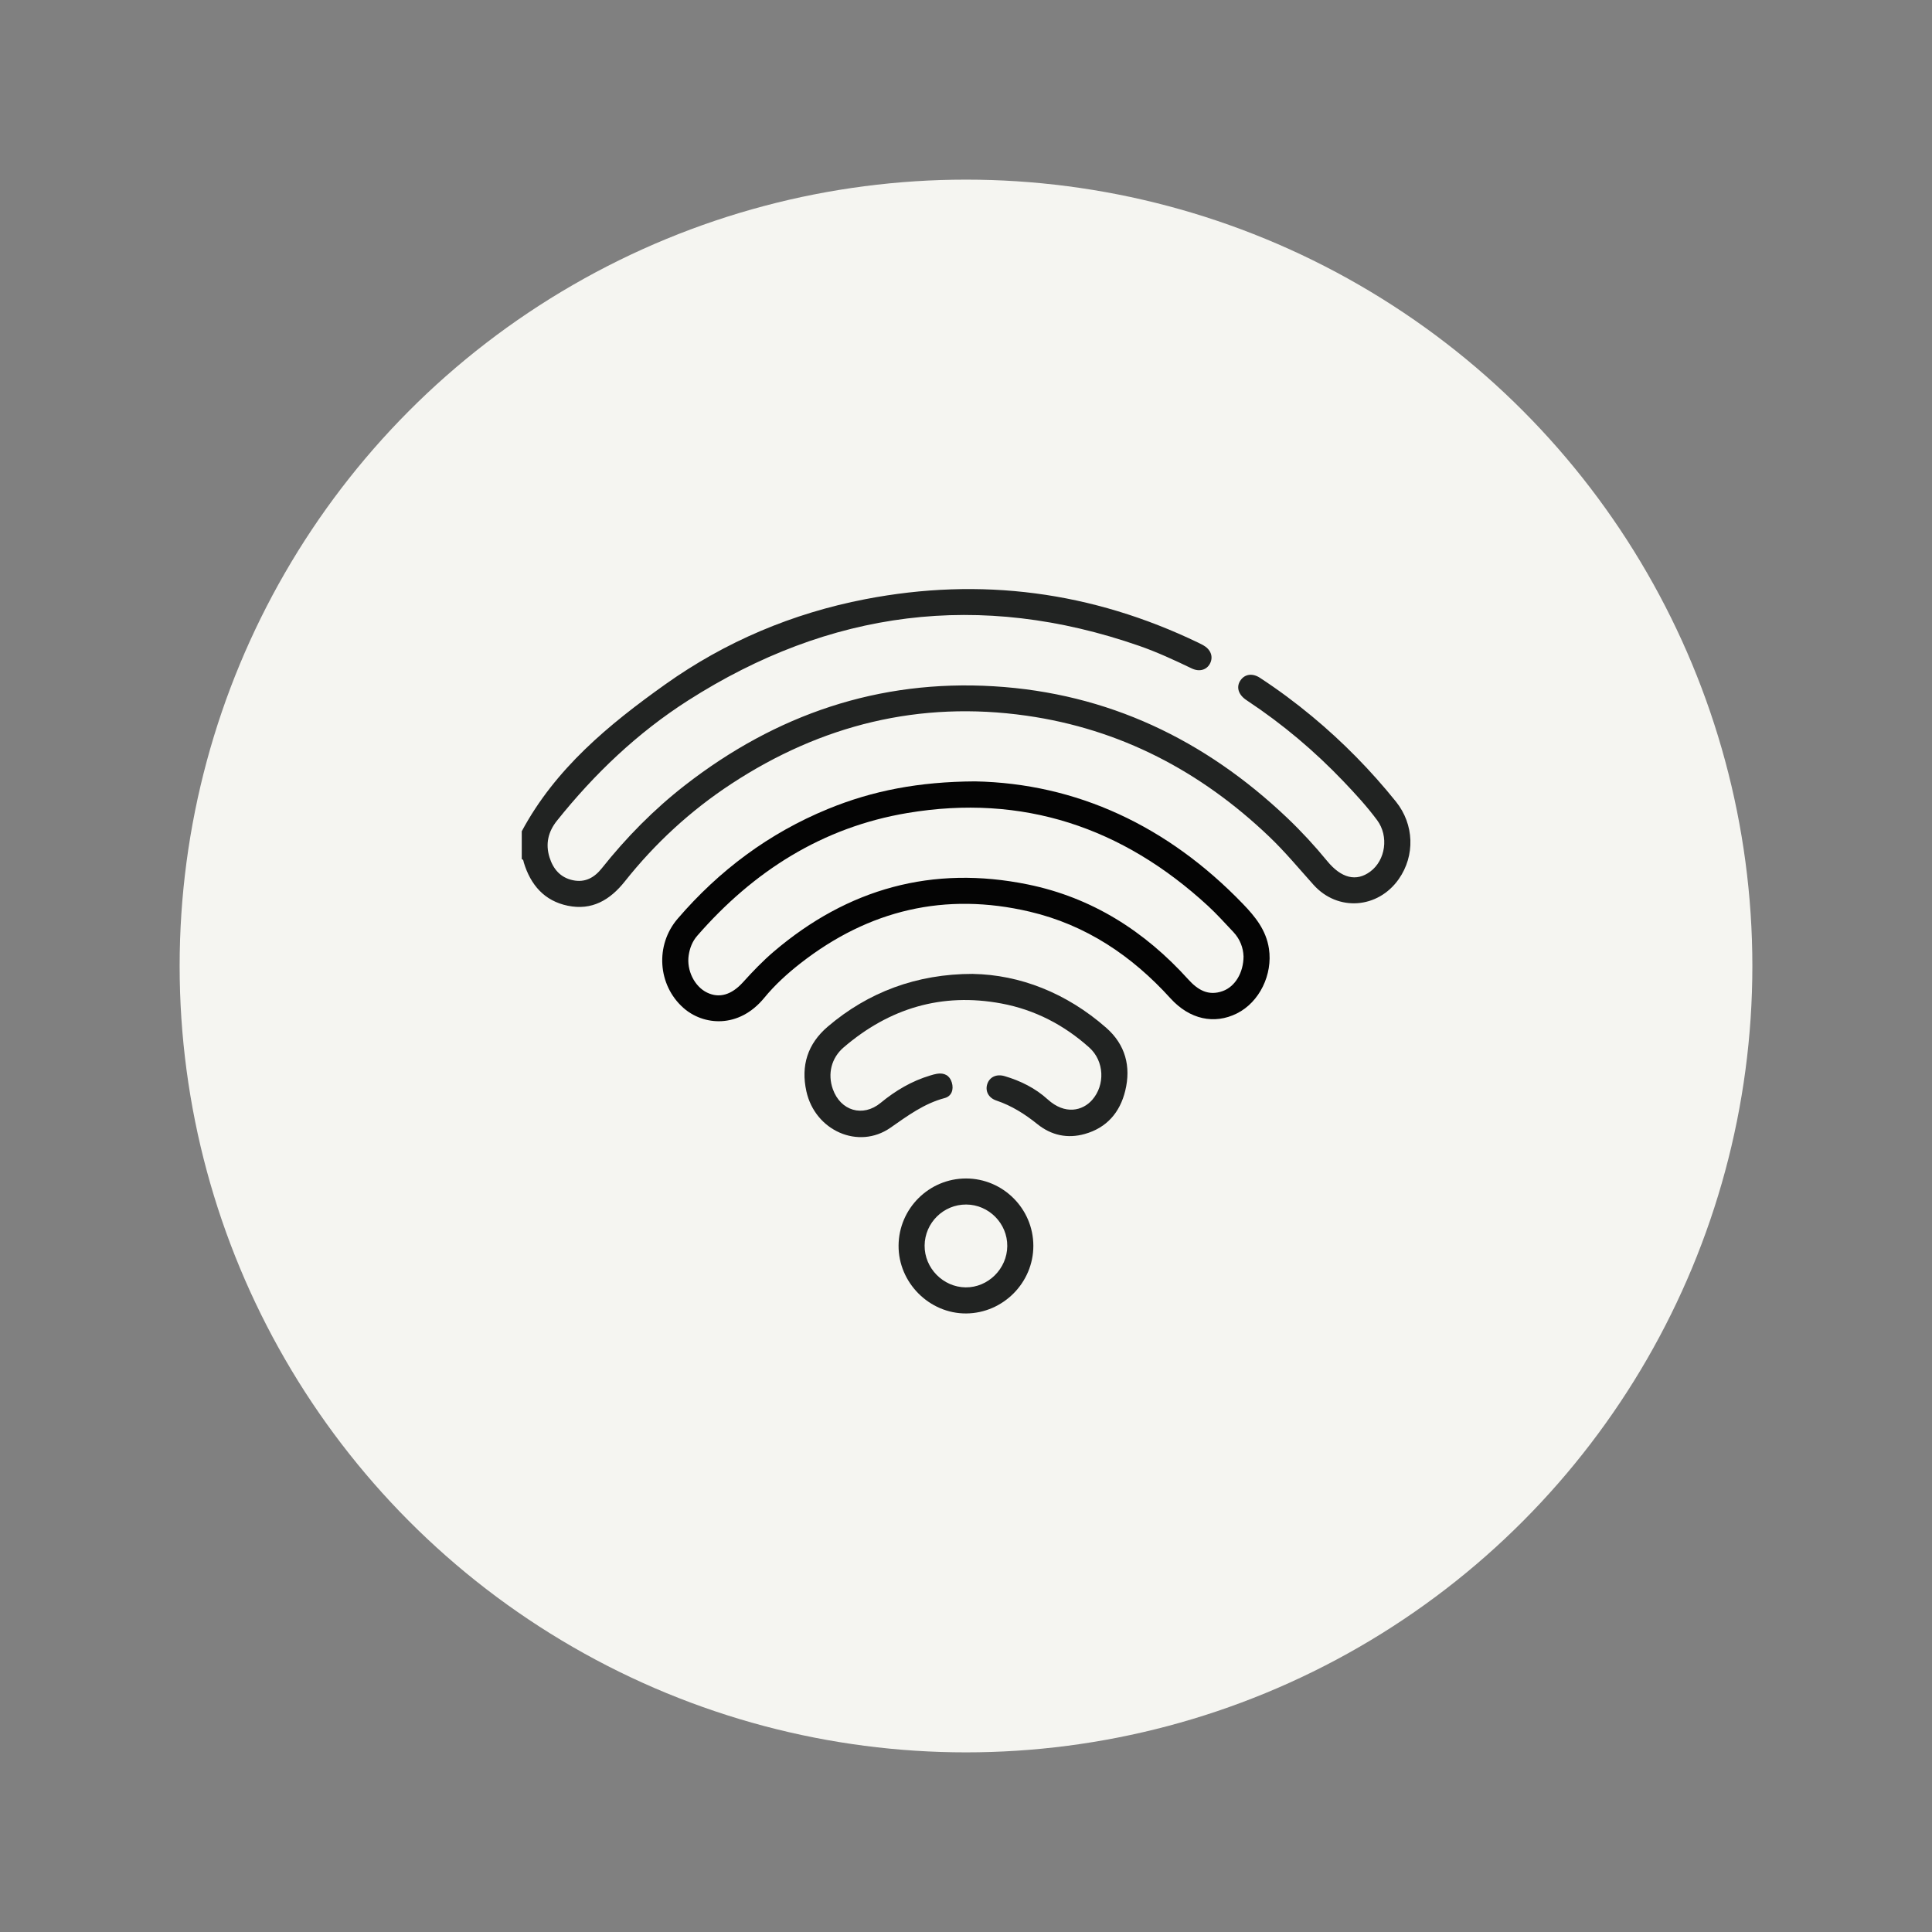
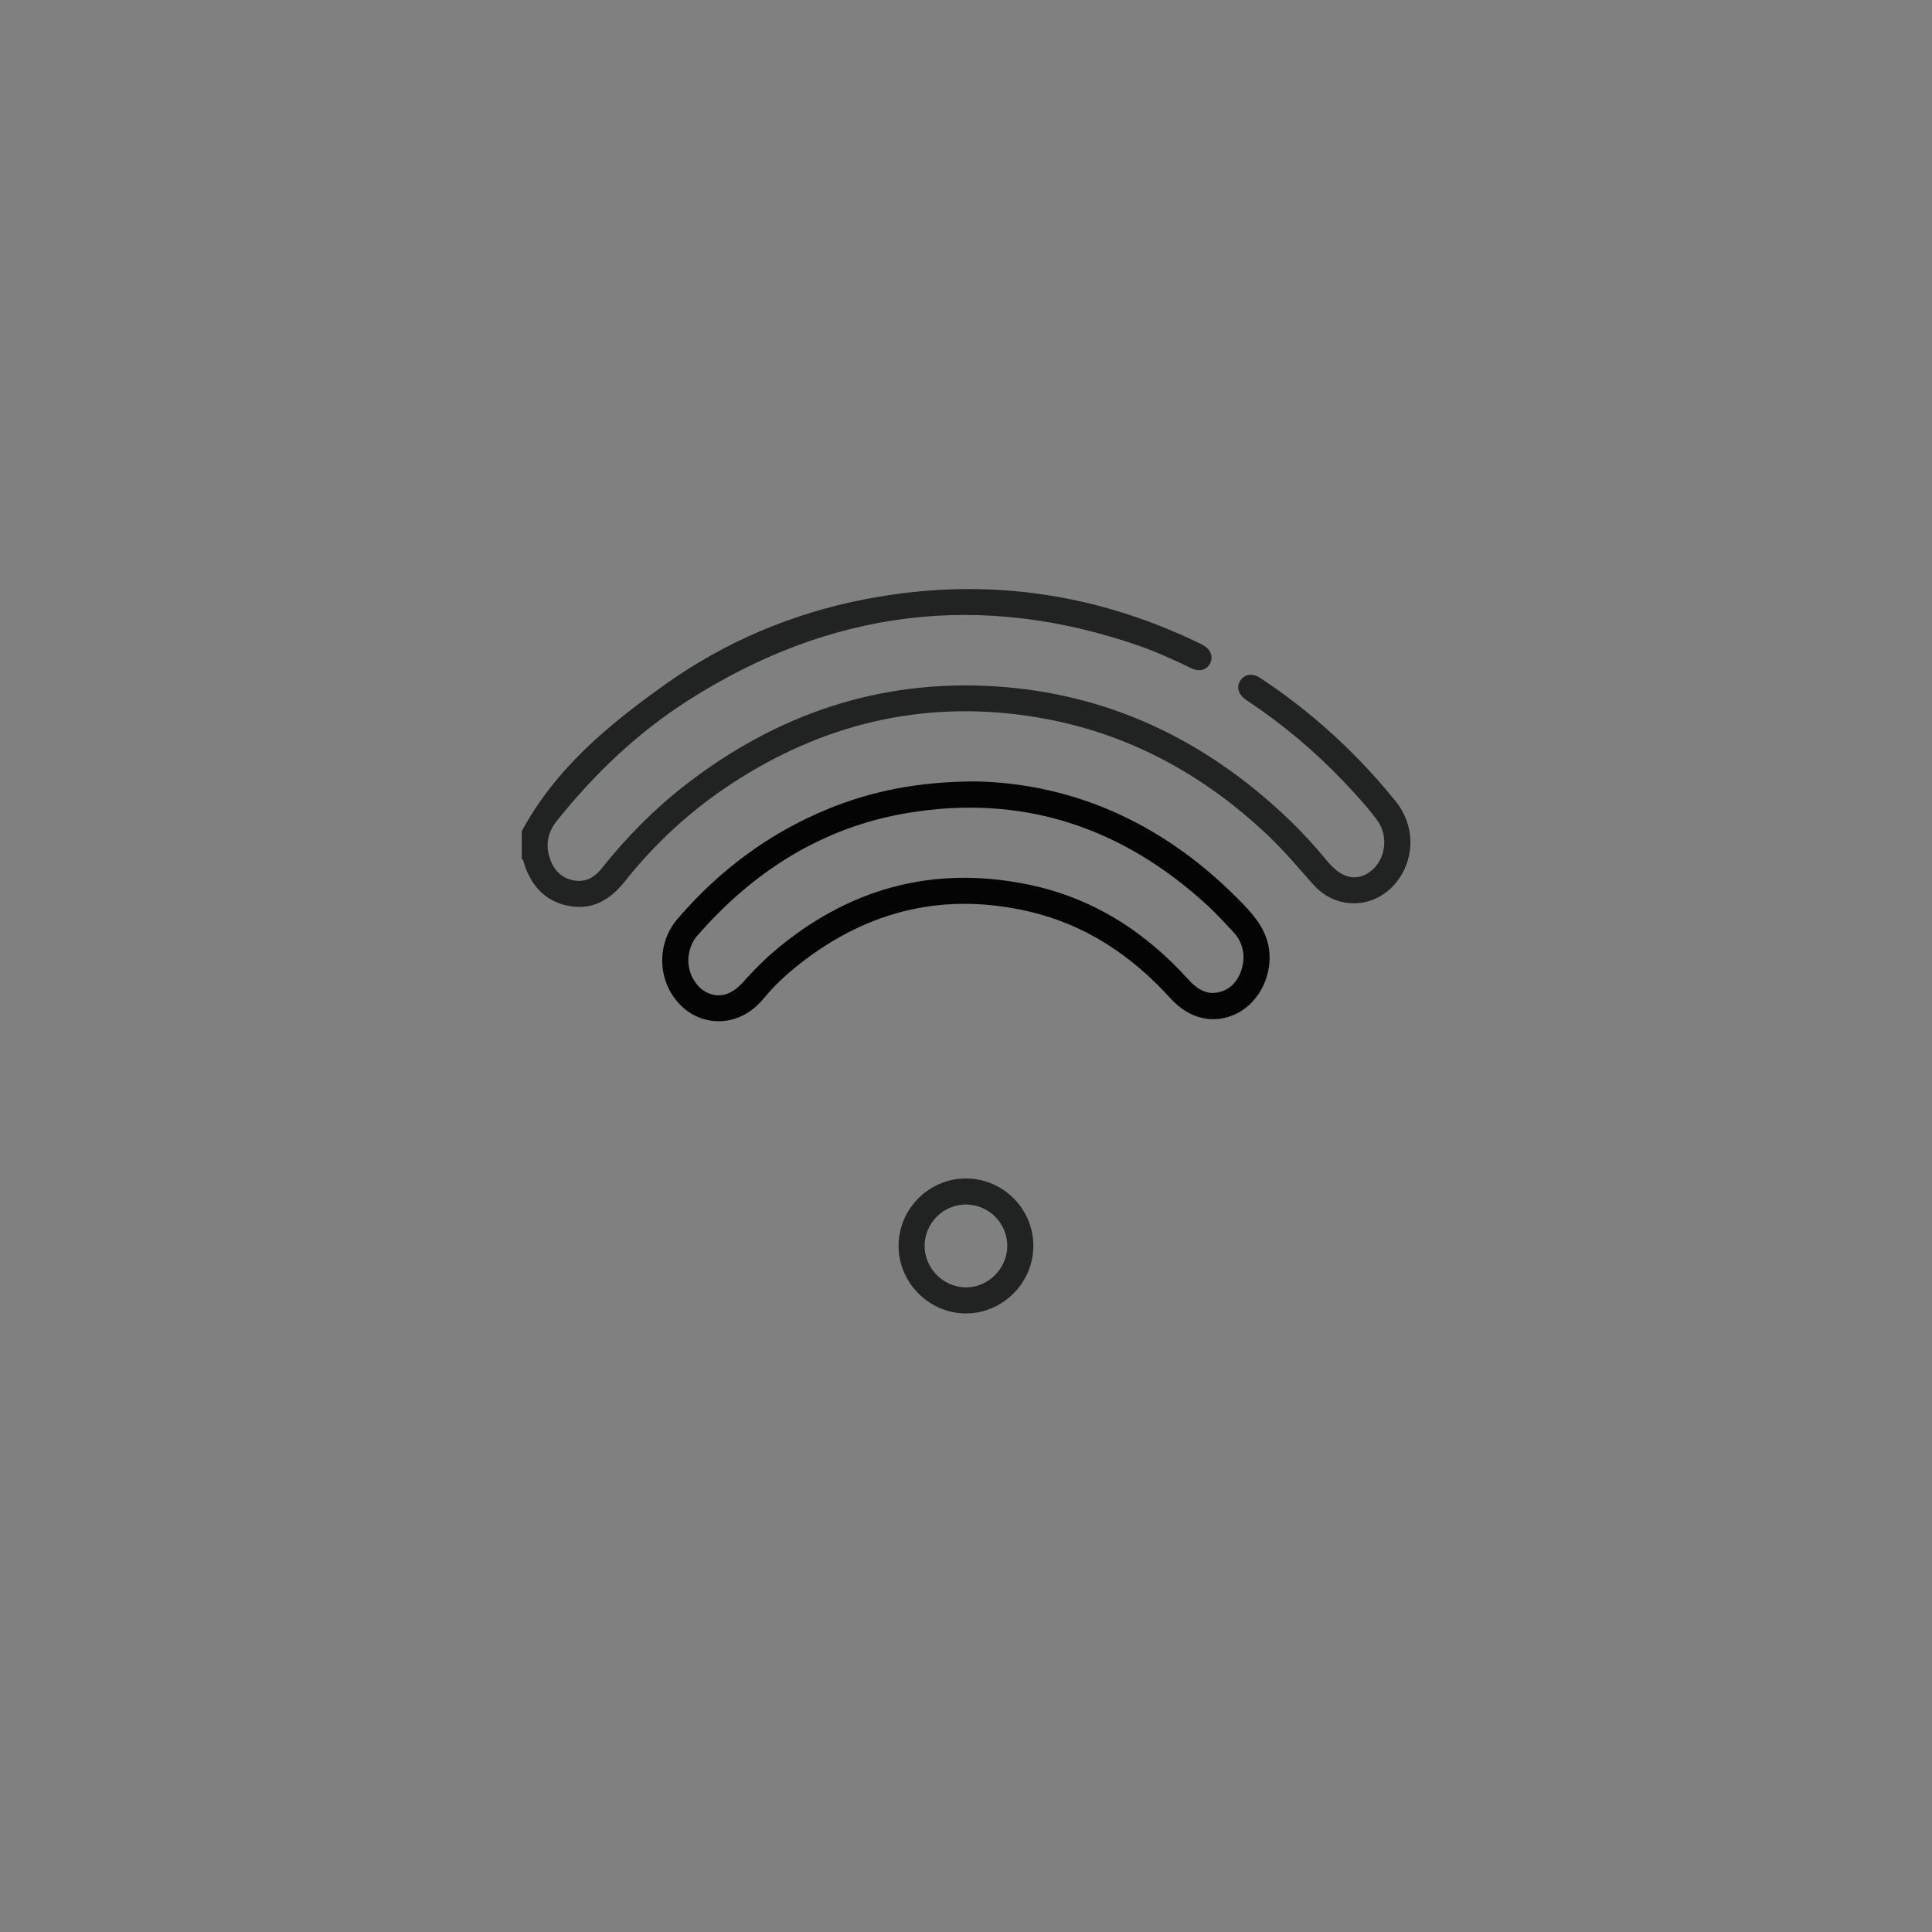
<svg xmlns="http://www.w3.org/2000/svg" id="Layer_1" data-name="Layer 1" viewBox="0 0 500 500">
  <rect x="0" y="0" width="500" height="500" fill="#808080" stroke="none" />
  <defs>
    <style>
      .cls-1 {
        fill: #040404;
      }

      .cls-2 {
        fill: #f5f5f1;
      }

      .cls-3 {
        fill: #212322;
      }
    </style>
  </defs>
  <g id="Layer_2" data-name="Layer 2">
-     <circle class="cls-2" cx="250" cy="250" r="203.51" />
    <g>
      <path class="cls-1" d="M252.33,202.22c26.26,.52,49.84,11.48,69.33,31.7,3.21,3.33,6.01,6.78,6.74,11.59,1.01,6.67-2.42,13.84-8.3,16.77-5.83,2.91-12.23,1.55-17.19-3.92-9.99-11.02-21.89-19.01-36.46-22.43-21.84-5.13-41.6-.43-59.25,13.34-3.43,2.68-6.65,5.61-9.41,8.97-6.62,8.07-15.81,7.17-20.97,2.56-6.58-5.87-7.34-16.17-1.44-23.04,10.74-12.5,23.62-22.13,38.92-28.41,11.54-4.74,23.57-7.05,38.02-7.13h0Zm69.49,45.22c-.07-2.08-.86-4.37-2.63-6.24-2.16-2.28-4.26-4.63-6.57-6.76-22.1-20.35-47.95-29.04-77.76-24.04-22.02,3.69-39.86,15.06-54.42,31.78-1.27,1.46-1.93,3.19-2.21,5.07-.58,3.87,1.52,8.07,4.76,9.63,3.14,1.52,6.32,.63,9.33-2.71,2.51-2.78,5.1-5.48,7.95-7.91,19.14-16.3,41.07-22.41,65.76-17.36,16.57,3.39,30.23,12.09,41.51,24.59,2.43,2.69,5.17,4.35,8.9,3,3.19-1.15,5.39-4.74,5.39-9.06h0Z" />
      <g>
        <path class="cls-3" d="M135,215.19c8.71-16.27,22.52-27.65,37.15-38.06,15.58-11.09,32.94-18.41,51.73-22.05,29.97-5.8,58.74-1.99,86.26,11.26,.4,.19,.8,.4,1.2,.61,1.96,1.08,2.69,2.91,1.87,4.65-.82,1.74-2.74,2.37-4.79,1.39-4.44-2.13-8.91-4.21-13.56-5.83-41.23-14.35-80.16-9.28-116.8,14.13-13.1,8.37-24.23,18.99-33.93,31.12-2.27,2.84-3,5.99-1.92,9.46,.95,3.04,2.82,5.26,6.09,5.94,3.15,.65,5.52-.69,7.43-3.08,6.36-8,13.49-15.24,21.56-21.52,23.51-18.28,50.09-27.4,79.93-25.6,29.47,1.78,54.58,13.8,75.88,34.03,3.69,3.51,7.14,7.25,10.37,11.19,3.67,4.47,7.54,5.42,11.16,2.73,3.95-2.94,4.85-9.13,1.78-13.29-2.63-3.55-5.62-6.8-8.67-10-7.51-7.88-15.79-14.86-24.87-20.88-.19-.12-.37-.25-.55-.38-1.93-1.41-2.42-3.36-1.23-5.01,1.12-1.56,3.07-1.83,4.97-.59,4.7,3.07,9.2,6.41,13.52,10,7.97,6.62,15.2,13.98,21.69,22.05,4.74,5.9,4.98,13.97,.74,20.03-5.38,7.69-15.78,8.48-22.05,1.52-3.8-4.23-7.42-8.62-11.55-12.55-17.7-16.87-38.46-27.78-62.75-31.24-27.66-3.94-53.13,2.37-76.42,17.66-10.53,6.91-19.7,15.36-27.52,25.21-3.85,4.85-8.54,7.6-14.78,6.31-6.06-1.25-9.62-5.39-11.38-11.18-.1-.34-.05-.76-.53-.87v-7.19l-.03,.03Z" />
-         <path class="cls-3" d="M251.81,252.05c12.07,.22,24.17,4.88,34.49,13.95,4.94,4.34,6.45,10,4.91,16.29-1.36,5.6-4.79,9.6-10.5,11.19-4.46,1.25-8.64,.34-12.24-2.56-3.23-2.6-6.66-4.77-10.61-6.1-2.03-.68-2.91-2.43-2.38-4.19,.57-1.87,2.36-2.76,4.51-2.13,4.14,1.22,7.98,3.13,11.15,6.02,4.51,4.09,9.05,2.94,11.51,.14,3.41-3.88,3.15-10.07-.75-13.56-6.53-5.85-14.11-9.79-22.75-11.4-15.42-2.87-28.99,1.22-40.81,11.36-3.19,2.73-4.2,6.84-2.81,10.79,1.99,5.64,7.77,7.37,12.38,3.57,3.86-3.18,8.05-5.66,12.85-7.09,.57-.17,1.15-.35,1.74-.44,1.89-.31,3.29,.45,3.83,2.26,.54,1.79-.03,3.55-1.86,4.03-5.34,1.42-9.59,4.59-14.03,7.68-8.26,5.75-19.5,.77-21.75-9.43-1.46-6.62,.31-12.28,5.52-16.73,10.42-8.89,22.99-13.67,37.58-13.66h.02Z" />
-         <path class="cls-3" d="M250.02,304.99c9.57,.01,17.4,7.84,17.41,17.42,.01,9.54-7.82,17.43-17.36,17.51-9.56,.07-17.59-7.98-17.52-17.58,.07-9.59,7.9-17.36,17.47-17.35h0Zm.04,6.74c-5.89-.03-10.72,4.73-10.77,10.62-.05,5.83,4.78,10.76,10.62,10.82,5.8,.06,10.72-4.81,10.77-10.67,.06-5.86-4.76-10.74-10.62-10.77Z" />
+         <path class="cls-3" d="M250.02,304.99c9.57,.01,17.4,7.84,17.41,17.42,.01,9.54-7.82,17.43-17.36,17.51-9.56,.07-17.59-7.98-17.52-17.58,.07-9.59,7.9-17.36,17.47-17.35h0Zm.04,6.74c-5.89-.03-10.72,4.73-10.77,10.62-.05,5.83,4.78,10.76,10.62,10.82,5.8,.06,10.72-4.81,10.77-10.67,.06-5.86-4.76-10.74-10.62-10.77" />
      </g>
    </g>
  </g>
</svg>